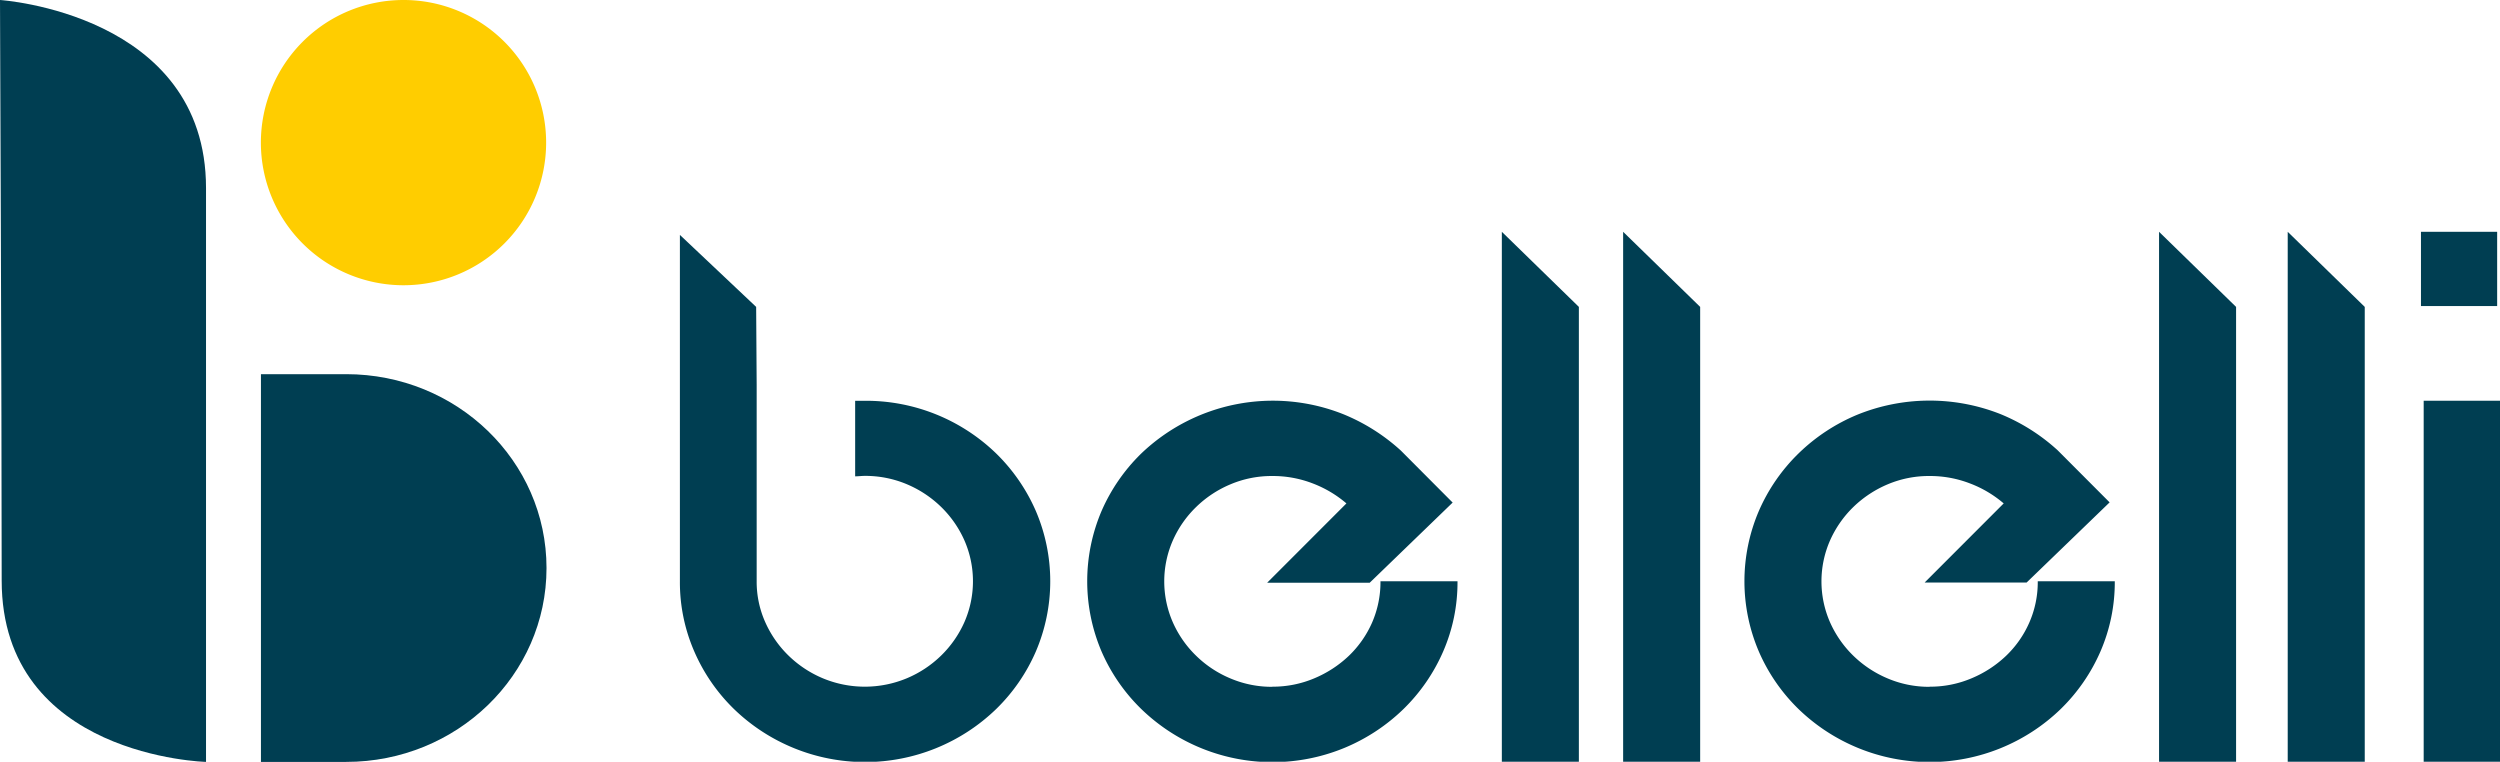
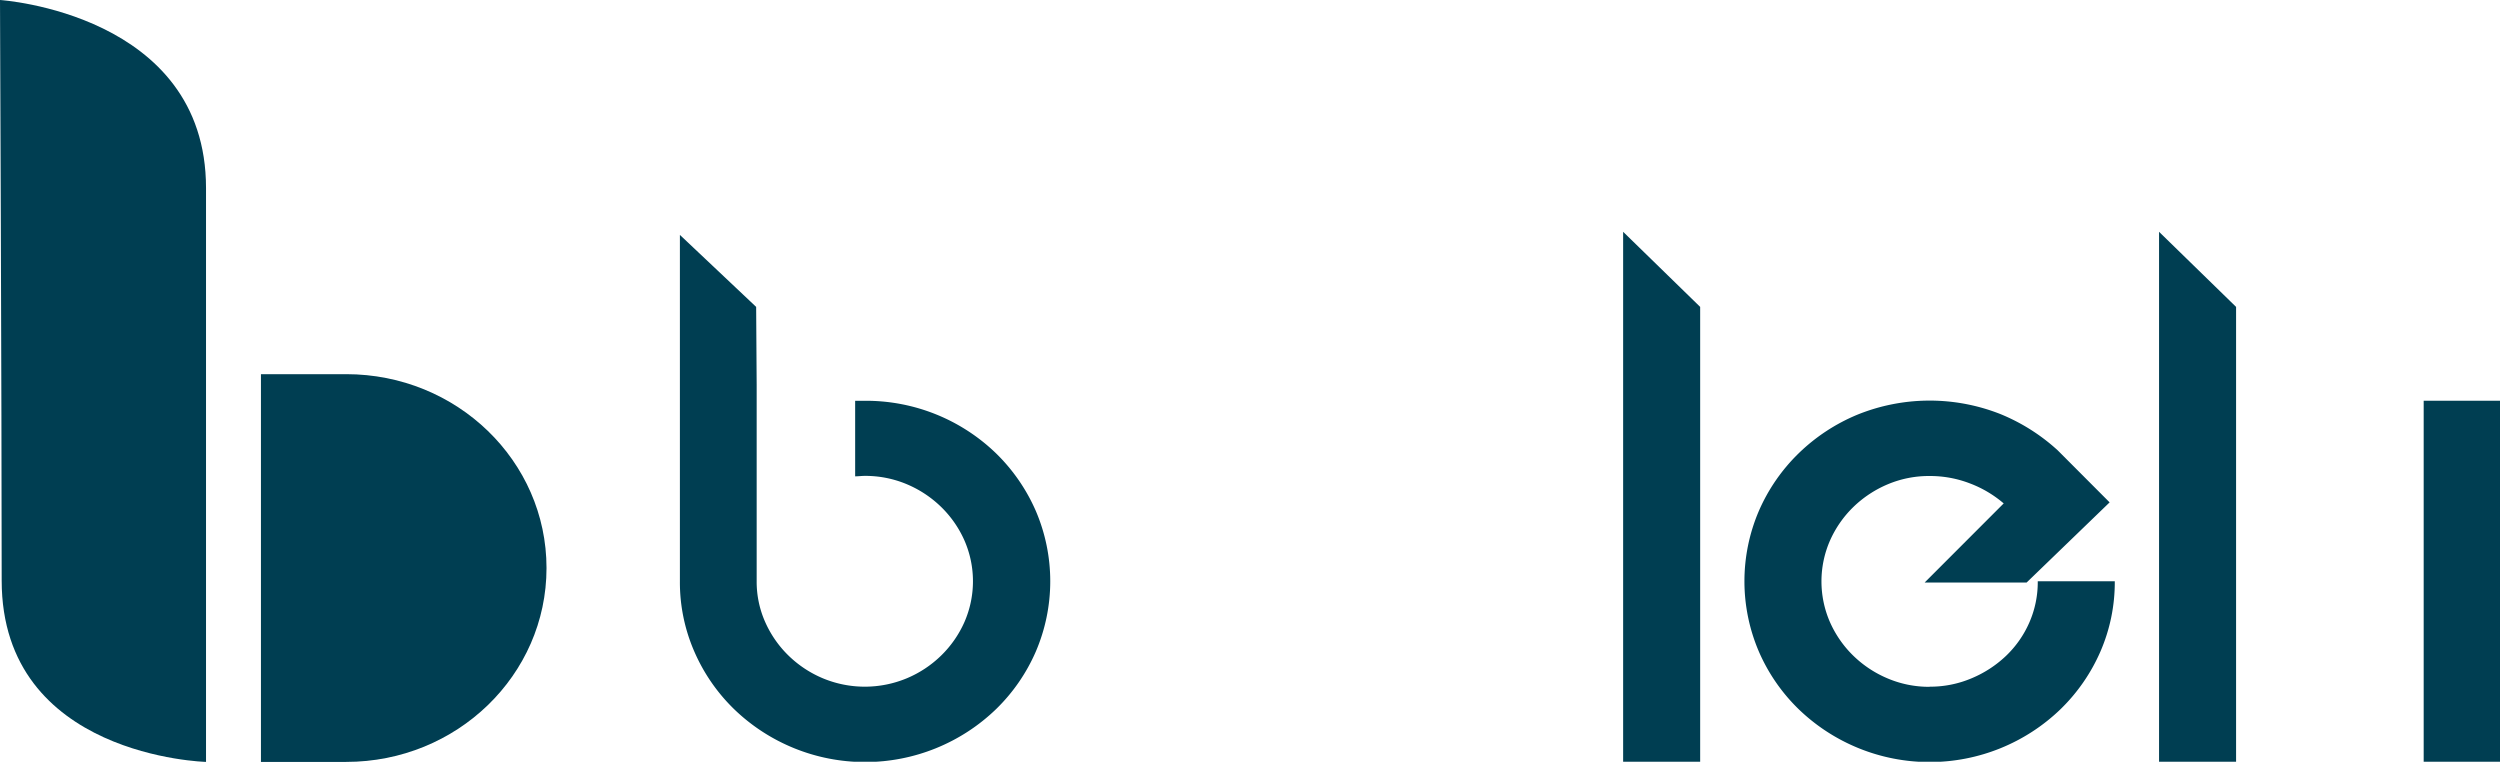
<svg xmlns="http://www.w3.org/2000/svg" viewBox="0 0 386.86 117.87">
  <defs>
    <style>.cls-1{fill:none;}.cls-2{clip-path:url(#clip-path);}.cls-3{fill:#003e52;}.cls-4{fill:#ffcd00;}</style>
    <clipPath id="clip-path" transform="translate(-19.17 -26.1)">
      <rect class="cls-1" width="425.2" height="170.08" />
    </clipPath>
  </defs>
  <g id="Capa_2" data-name="Capa 2">
    <g id="Livello_1" data-name="Livello 1">
      <g class="cls-2">
-         <path class="cls-3" d="M216.06,132.36a16.44,16.44,0,0,0,6.48-1.29,17.62,17.62,0,0,0,5.33-3.46,16.14,16.14,0,0,0,3.61-5.14,15.72,15.72,0,0,0,1.31-6.42h11.92a26.76,26.76,0,0,1-2.23,10.89,28.11,28.11,0,0,1-6.13,8.88,29.11,29.11,0,0,1-9.11,6,29.18,29.18,0,0,1-31.46-6,28,28,0,0,1-6.14-8.88,27.73,27.73,0,0,1,0-21.79,28.08,28.08,0,0,1,6.14-8.88A29.47,29.47,0,0,1,227,90.18a30,30,0,0,1,8.94,5.64l.23.23,7.79,7.82-12.83,12.4H215.26L227.52,104a17.64,17.64,0,0,0-5.15-3.07,17.12,17.12,0,0,0-6.31-1.17,16.35,16.35,0,0,0-6.47,1.28,17,17,0,0,0-5.33,3.52,16.48,16.48,0,0,0-3.61,5.19,15.77,15.77,0,0,0,0,12.63,16.48,16.48,0,0,0,3.61,5.19,16.84,16.84,0,0,0,5.33,3.52,16.35,16.35,0,0,0,6.47,1.29" transform="translate(-19.17 -26.1)" />
-       </g>
+         </g>
      <polygon class="cls-3" points="263.09 117.87 251.17 117.87 251.17 35.87 263.09 47.49 263.09 117.87" />
-       <polygon class="cls-3" points="244.32 117.87 232.4 117.87 232.4 35.87 244.32 47.49 244.32 117.87" />
      <g class="cls-2">
        <path class="cls-3" d="M317.77,132.36a16.35,16.35,0,0,0,6.47-1.29,17.5,17.5,0,0,0,5.33-3.46,16,16,0,0,0,3.61-5.14,15.56,15.56,0,0,0,1.32-6.42h11.92a26.92,26.92,0,0,1-2.23,10.89,28.13,28.13,0,0,1-6.14,8.88,29.18,29.18,0,0,1-40.57,0,27.94,27.94,0,0,1-6.13-8.88,27.62,27.62,0,0,1,0-21.79,28.05,28.05,0,0,1,6.13-8.88,28.91,28.91,0,0,1,9.11-6,29.79,29.79,0,0,1,22.07-.12,29.82,29.82,0,0,1,8.93,5.64l.23.23,7.8,7.82-12.84,12.4H317L329.23,104a17.57,17.57,0,0,0-5.16-3.07,17.11,17.11,0,0,0-6.3-1.17,16.36,16.36,0,0,0-6.48,1.28,17.24,17.24,0,0,0-5.33,3.52,16.65,16.65,0,0,0-3.61,5.19,15.77,15.77,0,0,0,0,12.63,16.65,16.65,0,0,0,3.61,5.19,17.06,17.06,0,0,0,5.33,3.52,16.37,16.37,0,0,0,6.48,1.29" transform="translate(-19.17 -26.1)" />
      </g>
-       <polygon class="cls-3" points="365.93 117.87 354.01 117.87 354.01 35.87 365.93 47.49 365.93 117.87" />
      <polygon class="cls-3" points="346.02 117.87 334.1 117.87 334.1 35.87 346.02 47.49 346.02 117.87" />
      <polygon class="cls-3" points="386.86 92.62 386.86 117.87 375.05 117.87 375.05 74.08 375.05 62.01 386.86 62.01 386.86 92.62" />
      <g class="cls-2">
        <path class="cls-3" d="M179.45,105.15a28.17,28.17,0,0,0-6.13-8.88A28.93,28.93,0,0,0,153,88.12c-.52,0-1,0-1.5,0V99.81c.49,0,1-.07,1.5-.07a16.53,16.53,0,0,1,6.47,1.28,17.12,17.12,0,0,1,5.33,3.52,16.65,16.65,0,0,1,3.61,5.19,15.77,15.77,0,0,1,0,12.63,16.65,16.65,0,0,1-3.61,5.19,17,17,0,0,1-5.33,3.52,16.9,16.9,0,0,1-12.95,0,17.06,17.06,0,0,1-5.33-3.52,16.65,16.65,0,0,1-3.61-5.19,15.32,15.32,0,0,1-1.32-6.31V85.66l-.08-12.07L124.38,62.45v53.6a26.77,26.77,0,0,0,2.24,10.89,27.94,27.94,0,0,0,6.13,8.88,29.18,29.18,0,0,0,40.57,0,27.94,27.94,0,0,0,6.13-8.88,27.62,27.62,0,0,0,0-21.79" transform="translate(-19.17 -26.1)" />
      </g>
-       <rect class="cls-3" x="374.63" y="35.87" width="11.79" height="11.49" />
      <g class="cls-2">
        <path class="cls-3" d="M19.17,26.1s31.88,2.06,31.88,29.09V144s-31.62-.78-31.62-28.06-.26-89.82-.26-89.82" transform="translate(-19.17 -26.1)" />
-         <path class="cls-4" d="M103.68,48.16A22.07,22.07,0,1,1,81.61,26.1a22.06,22.06,0,0,1,22.07,22.06" transform="translate(-19.17 -26.1)" />
        <path class="cls-3" d="M103.74,114c0-16.59-13.88-30-31-30H59.55v60H72.74c17.12,0,31-13.42,31-30" transform="translate(-19.17 -26.1)" />
      </g>
    </g>
  </g>
</svg>